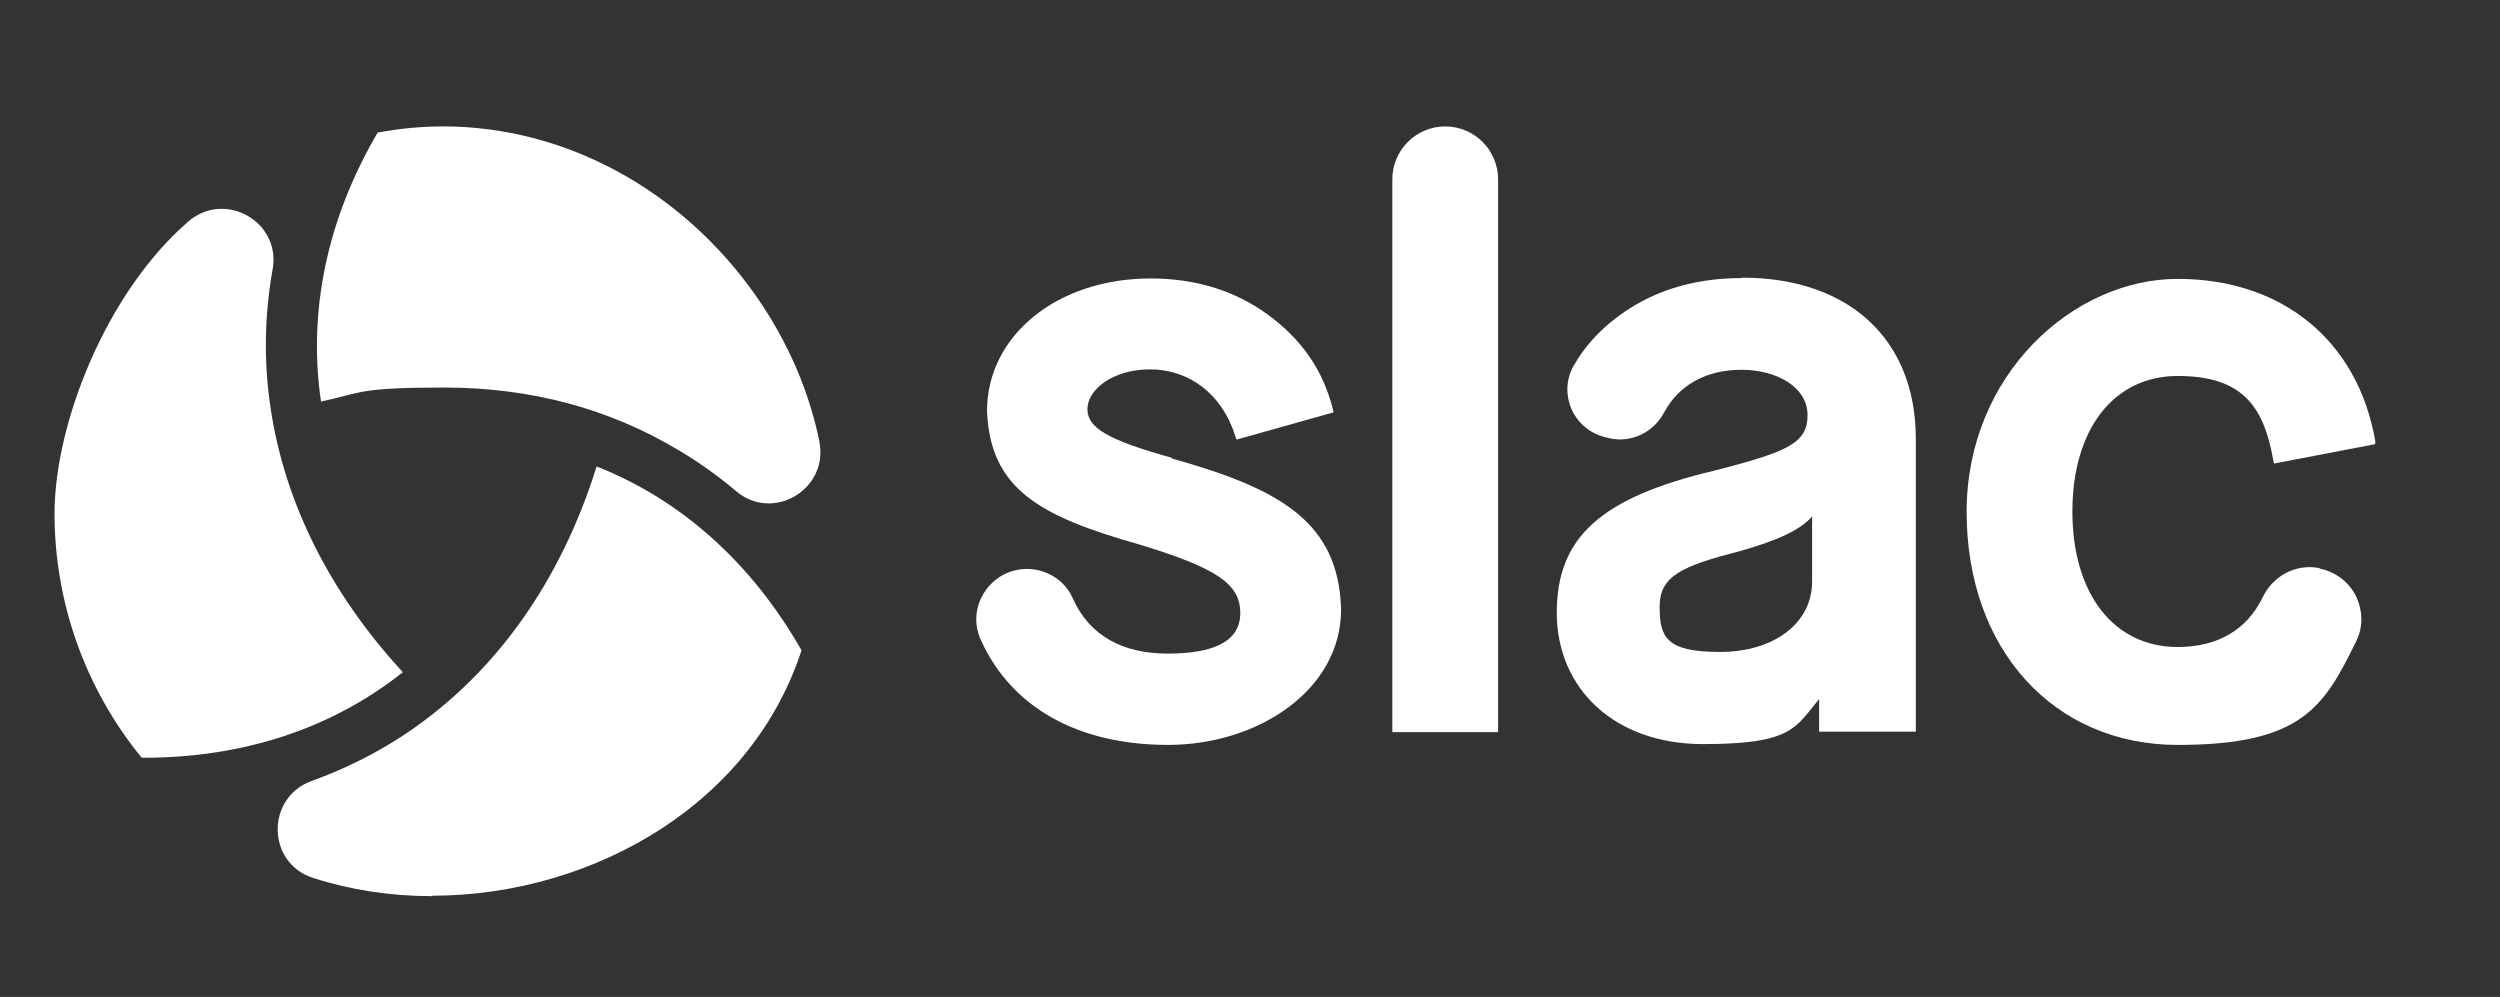
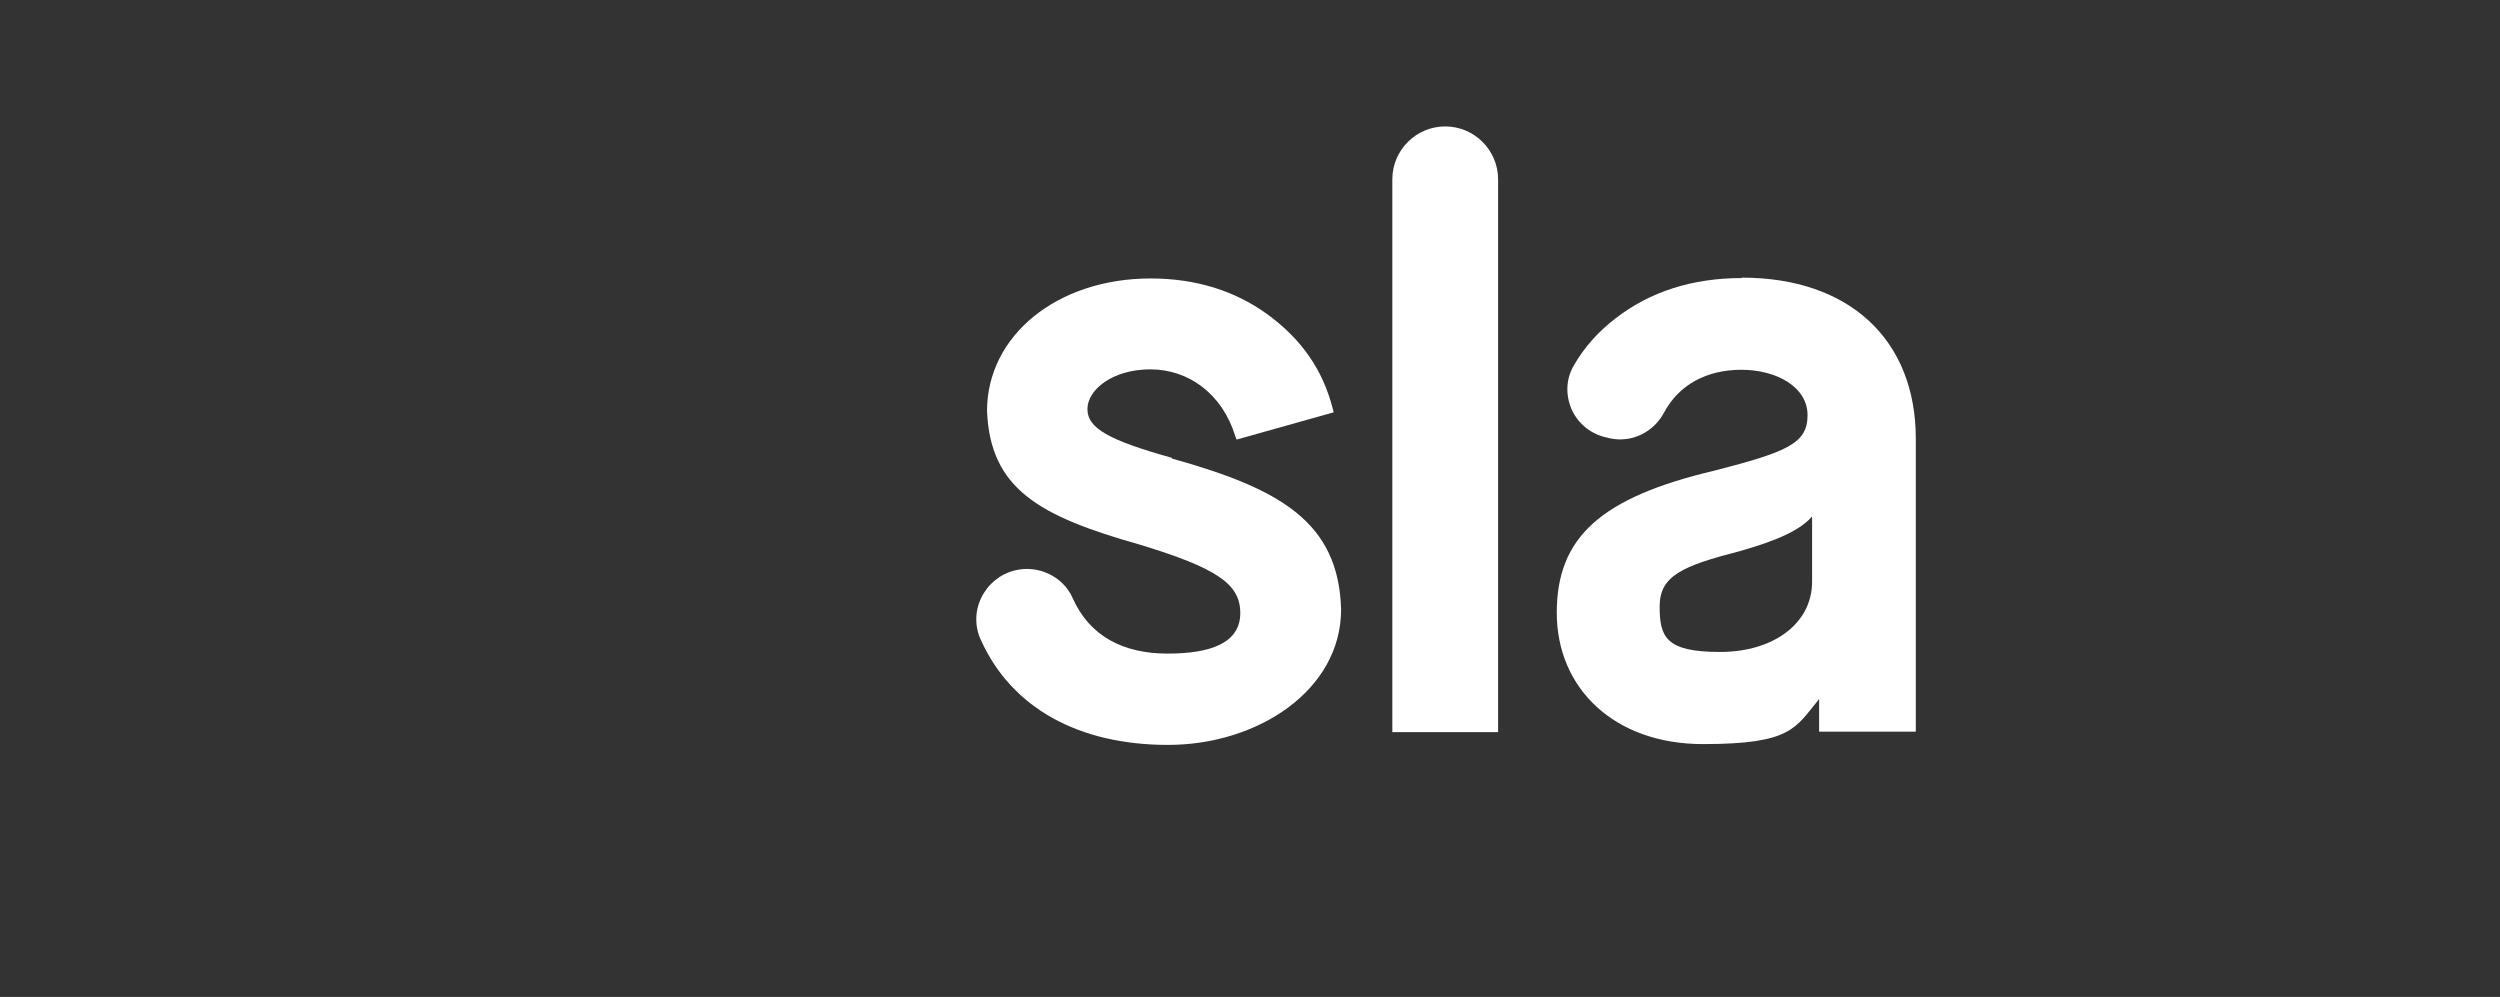
<svg xmlns="http://www.w3.org/2000/svg" viewBox="0 0 605.1 241.3">
  <rect x="0" y="0" width="605.1" height="241.3" fill="#333333" stroke="none" />
  <defs>
    <style>      .cls-1 {        fill: #fff;      }    </style>
  </defs>
  <g>
    <g id="Layer_1">
      <g>
        <g>
          <path class="cls-1" d="M283.6,110.8c-15.4-4.3-20.4-7.2-20.4-11.8s6-9.6,15.2-9.6,17.4,5.8,20.6,16.2l.3.8,23.5-6.6-.2-.8c-2.4-9.5-7.6-16.9-15.8-22.9-8-5.8-17.5-8.7-28.3-8.7-22.6,0-39.6,13.8-39.6,32.1.8,18.8,12.5,25.4,36.9,32.3,18.7,5.7,24.4,9.5,24.4,16.6s-6.9,9.8-17.6,9.8-18.9-4.2-23-13.5c-2.3-5.2-8.4-8.1-14.1-6.6-3.5.9-6.4,3.3-8,6.6-1.6,3.3-1.6,7.1,0,10.4,7.4,16.2,23.5,25.2,45.2,25.2s41.9-13.2,41.9-32.8c-.6-21.2-14.8-29.2-40.9-36.5Z" />
          <path class="cls-1" d="M349.8,30.6c-7,0-12.8,5.7-12.8,12.8v133.8h25.6V43.4c0-7-5.7-12.8-12.8-12.8Z" />
          <path class="cls-1" d="M421.6,67.3c-12,0-22.2,3.3-30.5,9.7-4.2,3.2-7.7,7.1-10.2,11.5-1.9,3.3-2,7.1-.5,10.6,1.6,3.5,4.7,6,8.5,6.8l.8.2c5.2,1.1,10.5-1.4,13.1-6.3,3.6-6.7,10.3-10.3,18.7-10.3s16,4.1,16,11-5.1,8.9-22.5,13.4c-27.5,6.5-38.2,16.1-38.2,34.4s13.9,31.8,35.4,31.8,22.3-3.9,28.1-10.9v7.9h23.4v-70.9c0-24-16.1-39-42.1-39ZM438.6,124.9v15.9c0,10-9.2,17-22.3,17s-14.6-3.6-14.6-11,5.4-9.8,19.4-13.4c9.5-2.7,14.7-5.2,17.5-8.4Z" />
-           <path class="cls-1" d="M561.4,137.5c-5.6-1.1-11.2,1.8-13.7,7-3.8,7.9-10.9,12.1-20.6,12.1-15.5,0-25.5-12.9-25.5-32.8s10-32.8,25.5-32.8,20.8,7.2,23.1,20.3l.2.9,24.5-4.7v-.8c-4.2-24.2-22.5-39.2-47.8-39.2s-51.1,23.2-51.1,56.4,21,56.4,51.1,56.4,35.4-9.2,43.2-25.1c1.7-3.4,1.6-7.3,0-10.8-1.8-3.6-5-6-8.9-6.8Z" />
        </g>
        <g>
-           <path class="cls-1" d="M104.5,216.9c-10,0-19.7-1.5-28.7-4.4-11.3-3.6-11.5-19.5-.3-23.5,11.3-4.1,21.7-9.9,30.9-17.5,17.5-14.3,30.5-34.5,38-58.6,20.5,8.1,37.5,23.3,49.6,44.5-5.7,17.5-17.4,32.4-33.8,43.1-16.1,10.5-35.9,16.3-55.6,16.3Z" />
-           <path class="cls-1" d="M34.8,183.4c-.2,0-.3,0-.5,0-13.6-16.6-21.1-37.5-21.1-59.1s12.4-53.4,32.4-70.7c8.8-7.6,22.4,0,20.4,11.5-2,11.2-2.2,22.5-.5,33.7,3.4,22.9,14.4,44.8,32,63.9-17.1,13.6-38.6,20.7-62.6,20.7Z" />
-           <path class="cls-1" d="M198.3,106.8c2.4,11.5-11.1,19.7-20.1,12.1-4.4-3.7-9-7-13.9-9.9-16.8-10.1-35.9-15.2-56.7-15.2s-19.8,1.2-29.9,3.4c-3.2-21.7,1.4-44.1,13.7-65.1,5.3-1,10.6-1.5,15.9-1.5,29.5,0,57.8,15.4,75.8,41.2,7.6,10.9,12.7,22.8,15.2,34.9Z" />
+           <path class="cls-1" d="M104.5,216.9Z" />
        </g>
      </g>
    </g>
  </g>
</svg>